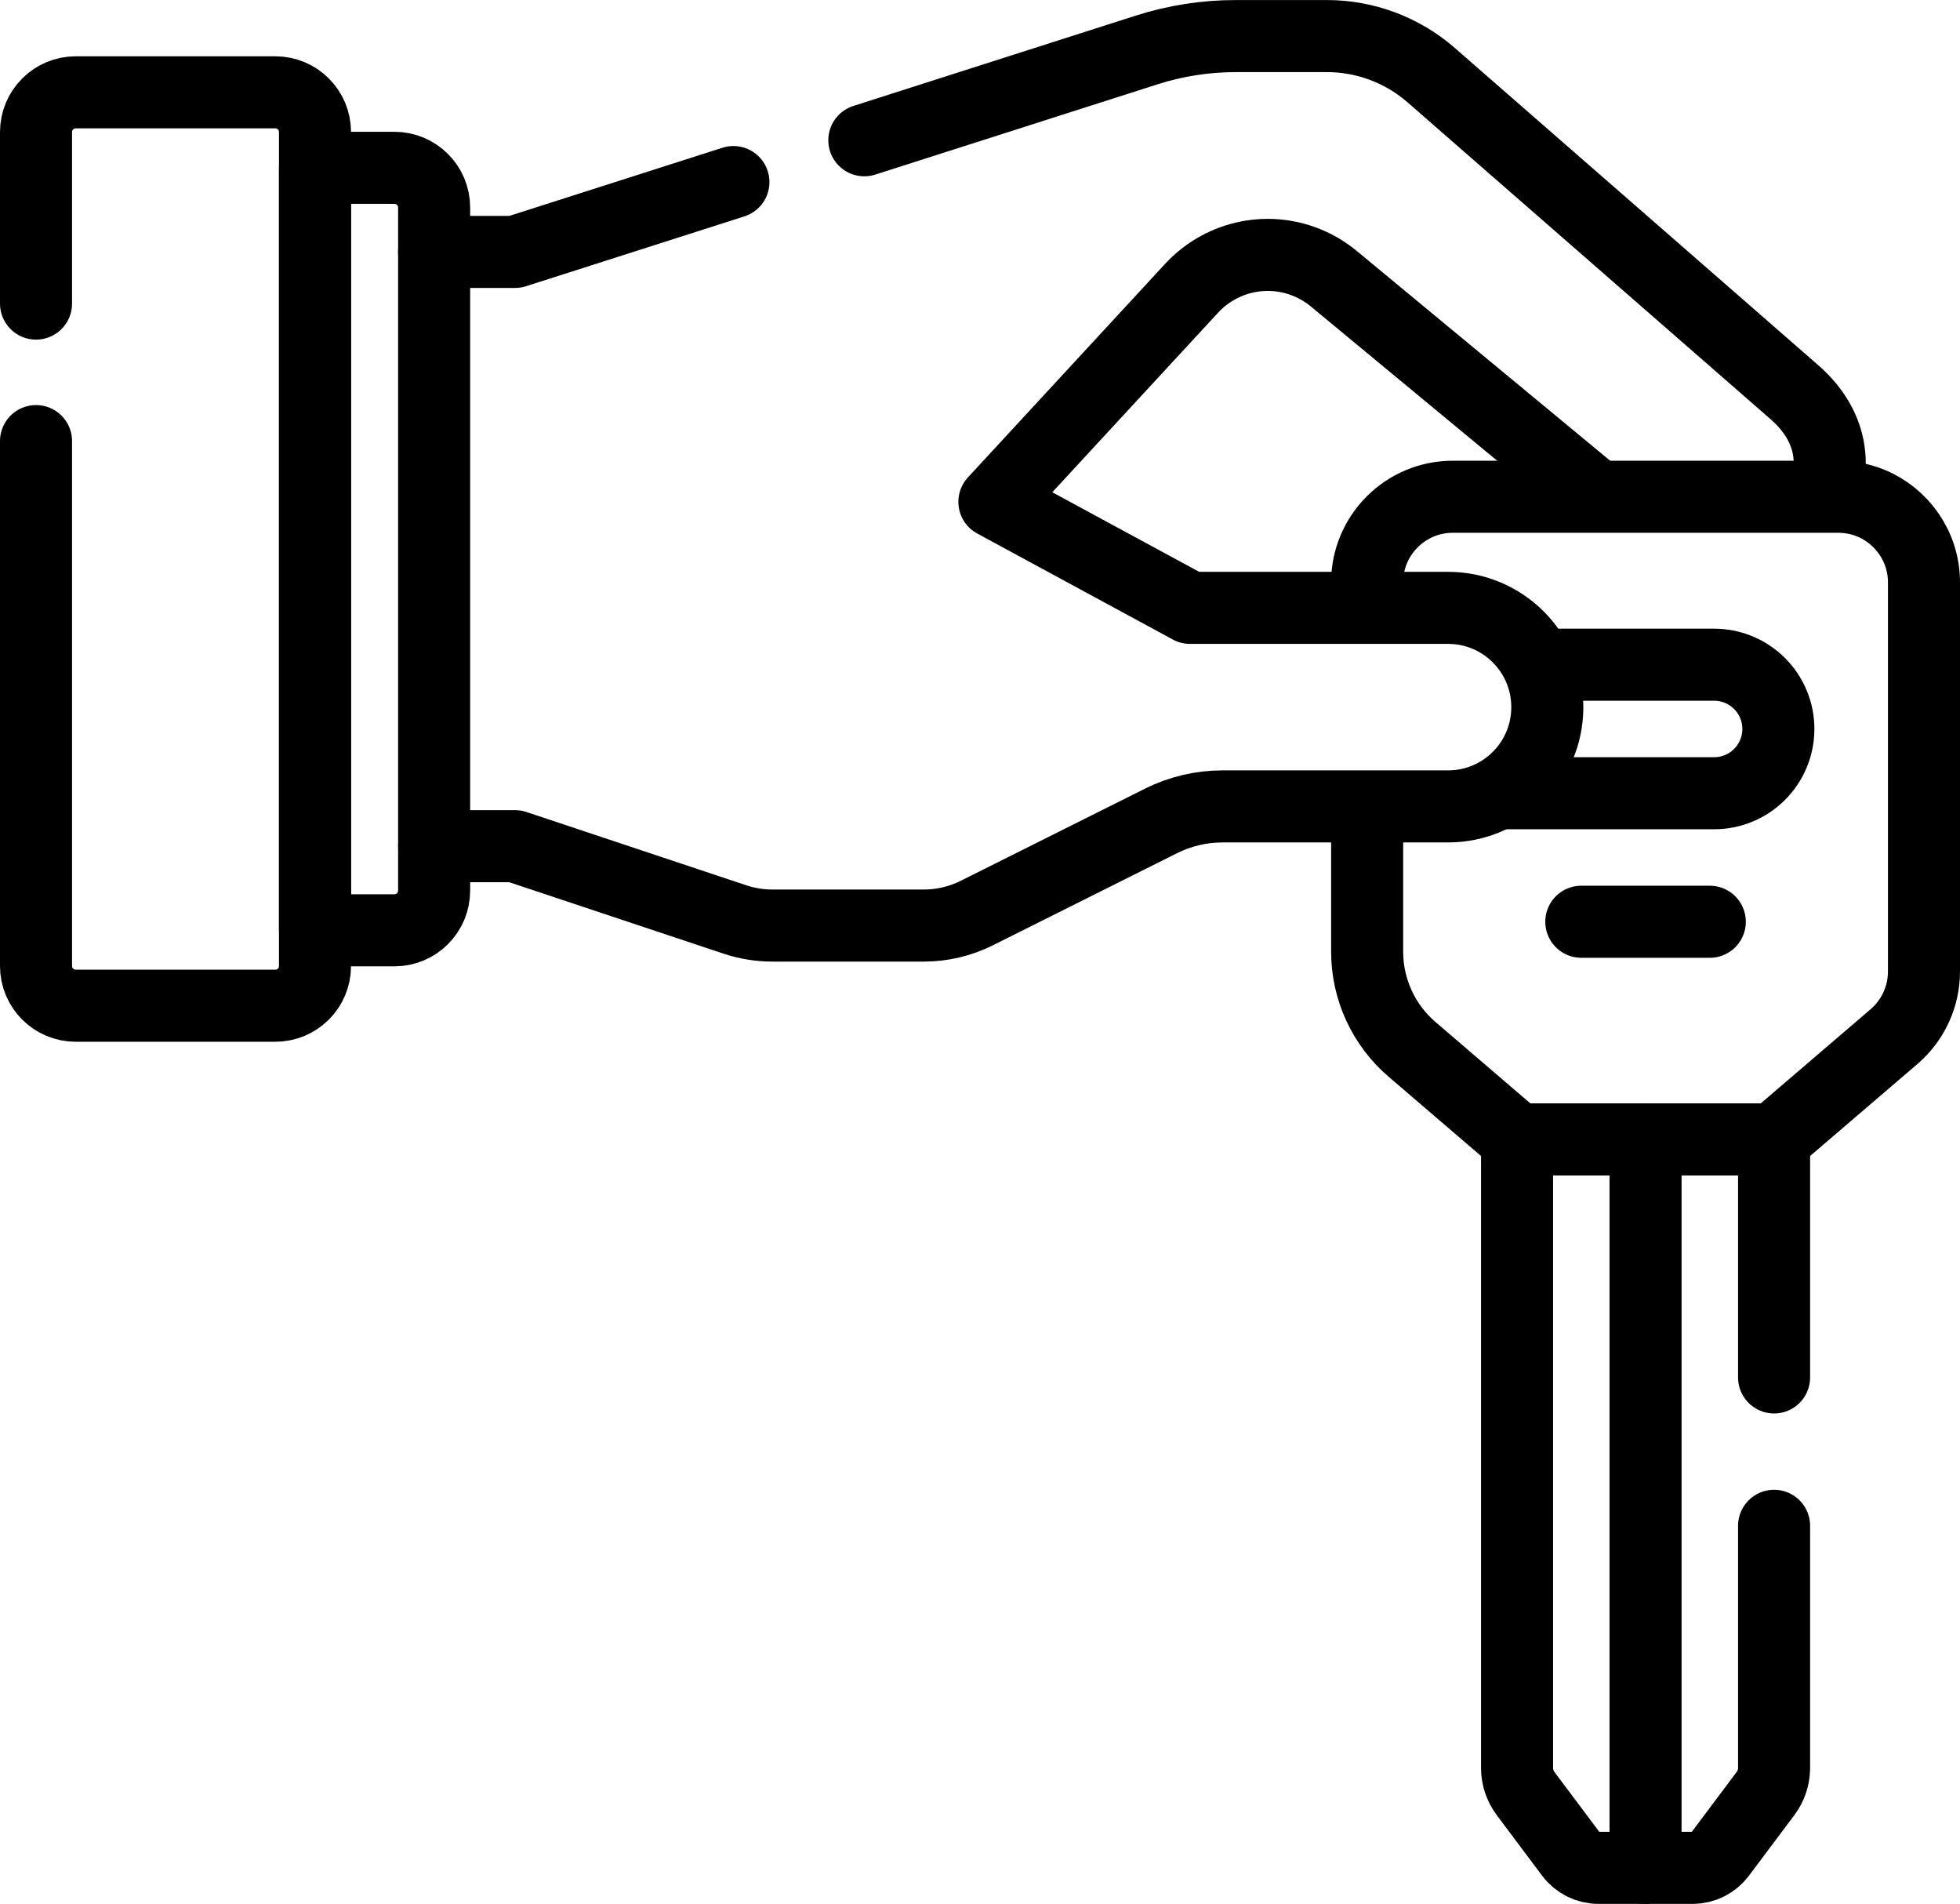
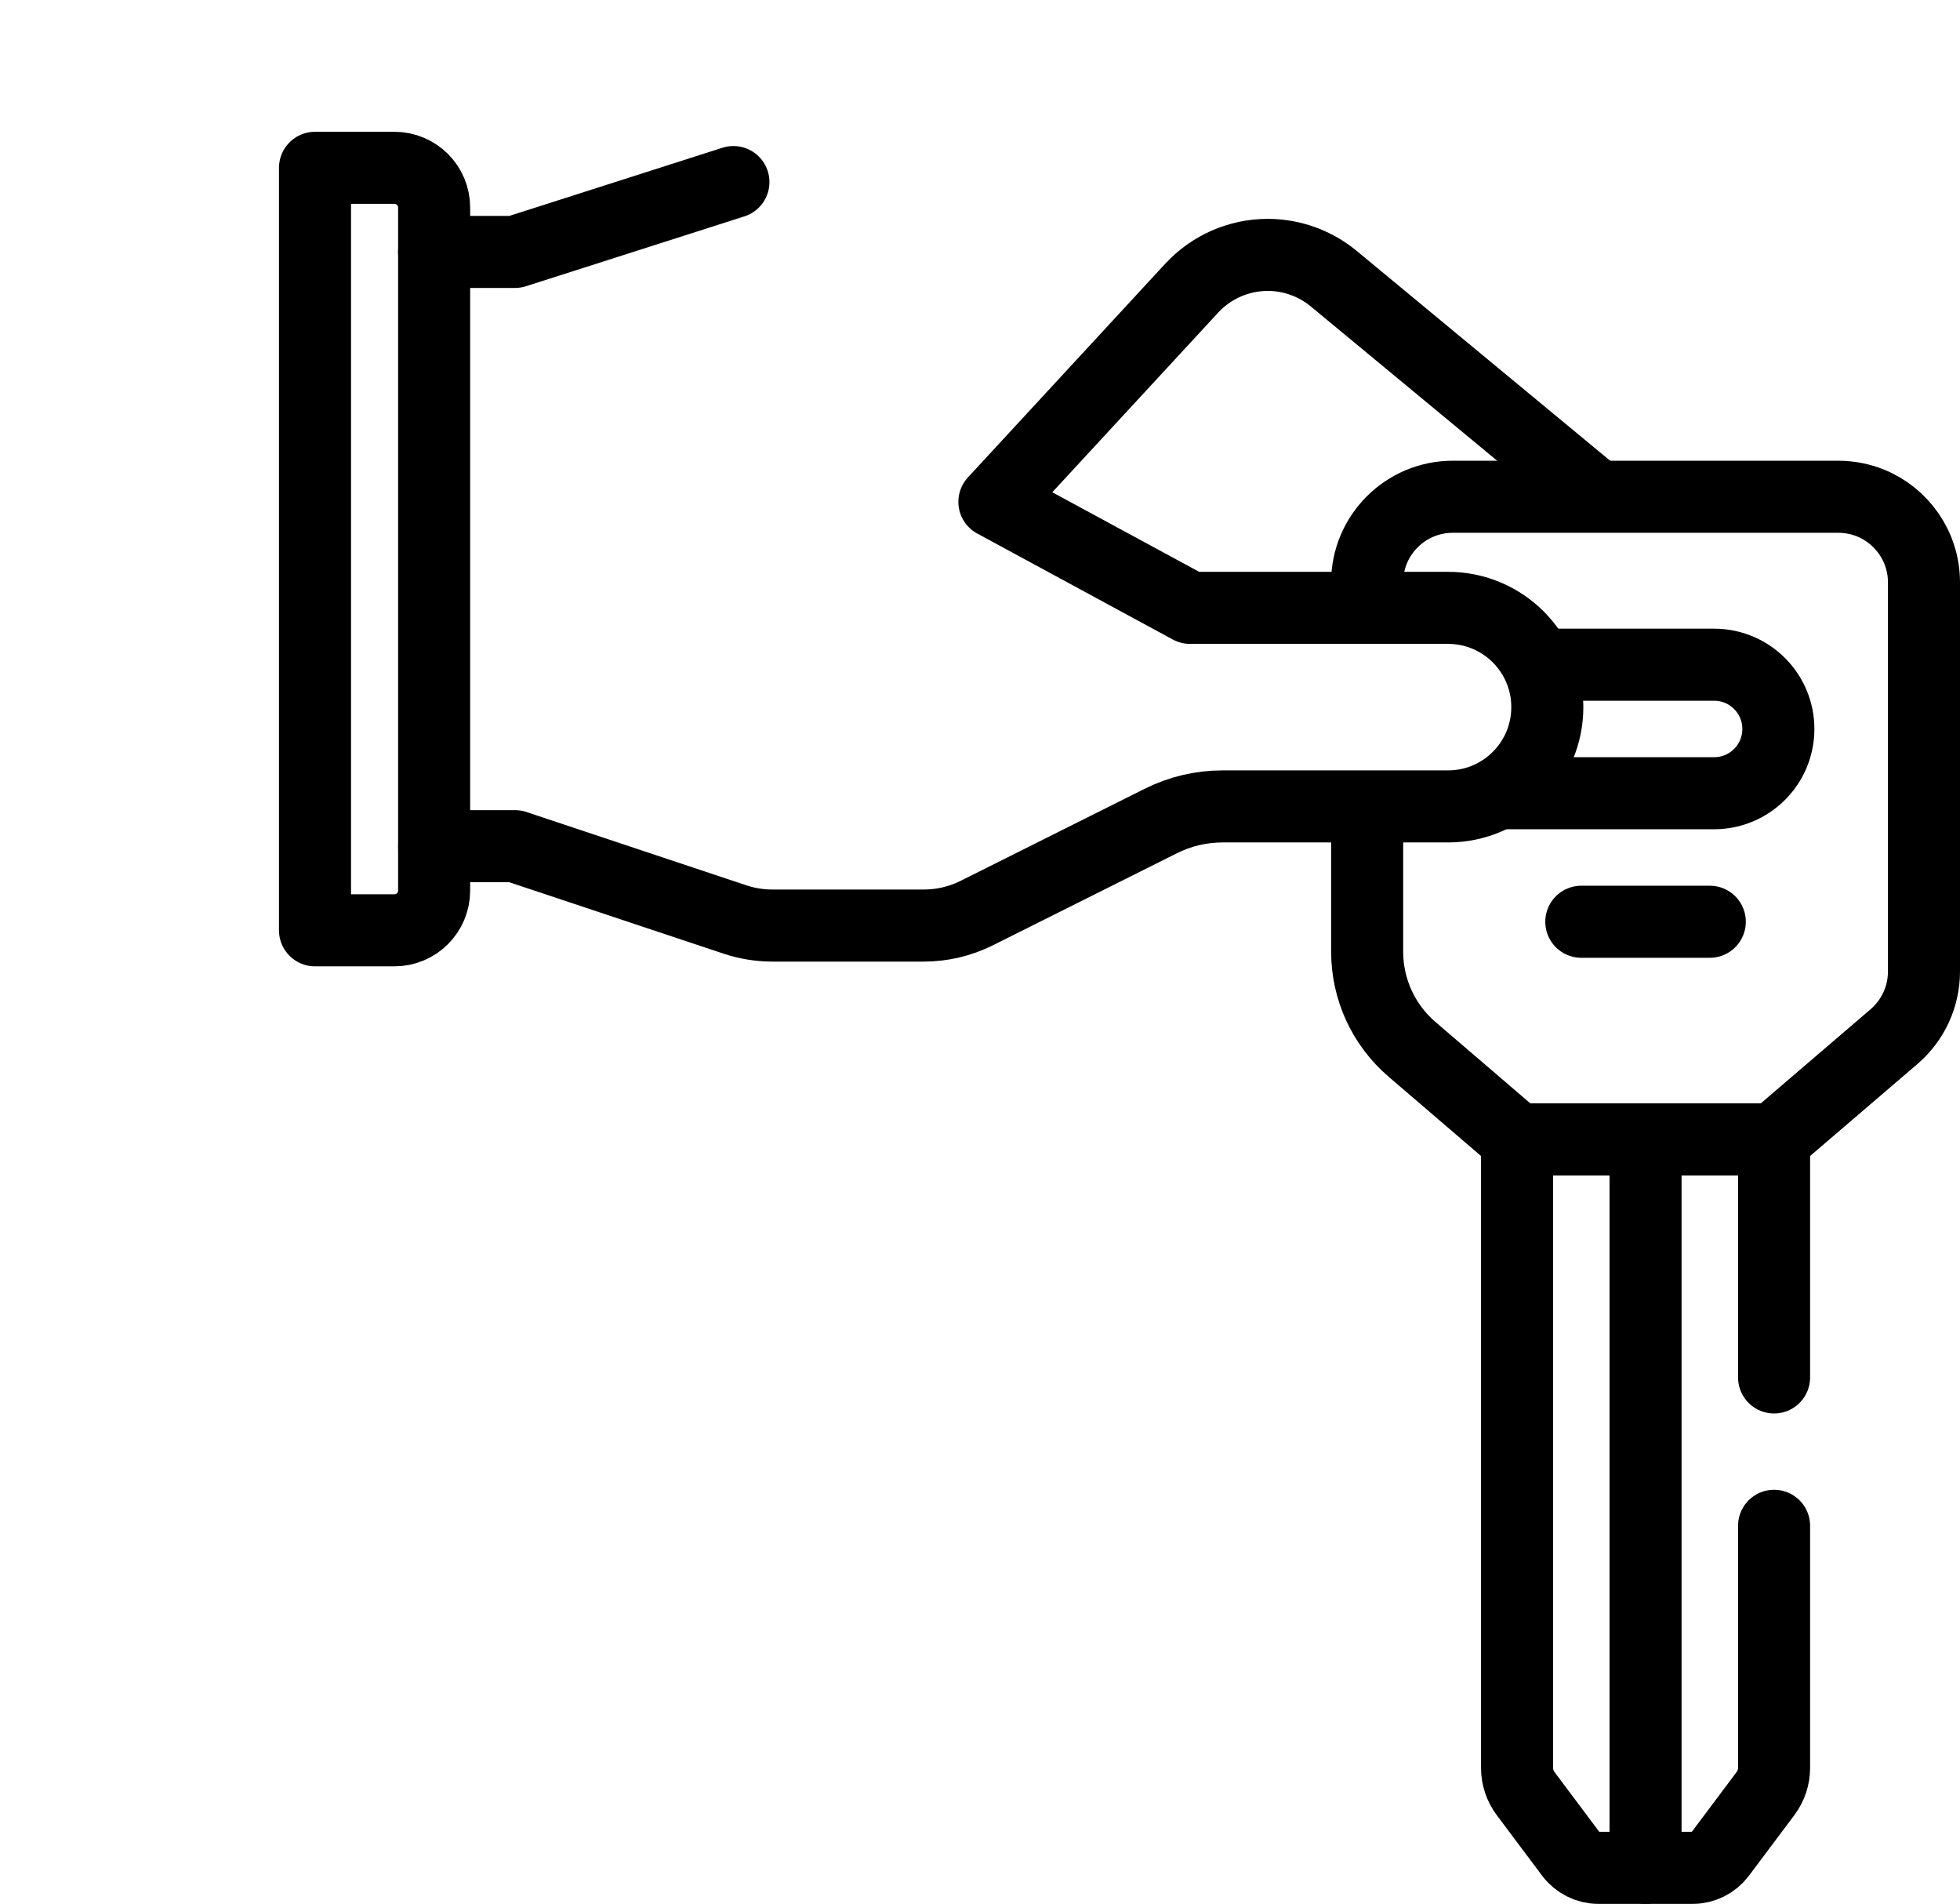
<svg xmlns="http://www.w3.org/2000/svg" id="Capa_1" viewBox="0 0 462.49 449.14">
  <defs>
    <style>
      .cls-1 {
        fill: none;
        stroke: #000;
        stroke-linecap: round;
        stroke-linejoin: round;
        stroke-width: 17px;
      }
    </style>
  </defs>
  <path class="cls-1" d="M102.44,48.96v161.14c0,5.17-4.19,9.37-9.37,9.37h-18.74V39.59h18.74c5.17,0,9.37,4.19,9.37,9.37Z" />
-   <path class="cls-1" d="M8.5,104.06v123.84c0,5.17,4.2,9.36,9.37,9.36h47.1c5.17,0,9.36-4.19,9.36-9.36V31.15c0-5.17-4.19-9.37-9.36-9.37H17.87c-5.17,0-9.37,4.2-9.37,9.37v40.47" />
  <path class="cls-1" d="M322.59,142.03v-4.62c0-11.16,9.05-20.22,20.22-20.22h41.08s49.89,0,49.89,0c2.66,0,5.19.52,7.52,1.44,7.44,2.99,12.69,10.27,12.69,18.77v91.78c0,5.9-2.58,11.51-7.05,15.35l-28.32,24.27h-60.65s-24.78-21.25-24.78-21.25c-6.72-5.76-10.59-14.17-10.59-23.03v-30.97M355.45,187.13h49.02c8.37,0,15.16-6.78,15.16-15.16s-6.79-15.16-15.16-15.16h-37.5" />
  <path class="cls-1" d="M418.62,359.95v57.11c0,2.18-.71,4.31-2.03,6.06l-10.71,14.29c-1.53,2.03-3.92,3.23-6.47,3.23h-22.24c-2.54,0-4.94-1.2-6.47-3.23l-10.71-14.29c-1.31-1.75-2.02-3.88-2.02-6.06v-148.25h60.65v56.14" />
  <path class="cls-1" d="M102.44,199.62h19.09s51.88,17.29,51.88,17.29c2.87.96,5.87,1.44,8.89,1.44h35.65c4.37,0,8.67-1.01,12.57-2.97l43.42-21.71c4.52-2.26,9.49-3.43,14.53-3.43h31.9s21.32,0,21.32,0c12.94,0,23.42-10.48,23.42-23.42s-10.48-23.42-23.42-23.42h-21.32s-39.57,0-39.57,0l-46.16-25.01,46.55-50.4c4.63-5.01,11.14-7.86,17.95-7.86,5.7,0,11.22,2,15.61,5.64l61.43,50.84" />
  <polyline class="cls-1" points="173.06 42.95 121.53 59.43 102.43 59.43" />
-   <path class="cls-1" d="M430.4,116.95c3.16-9.1.77-17.67-7.01-24.45l-85.67-74.76c-6.82-5.96-15.58-9.23-24.64-9.23h-21.47c-7.16,0-14.29,1.11-21.11,3.3l-66.55,21.28" />
  <line class="cls-1" x1="388.29" y1="268.81" x2="388.29" y2="440.64" />
  <line class="cls-1" x1="403.45" y1="217.45" x2="373.13" y2="217.45" />
</svg>